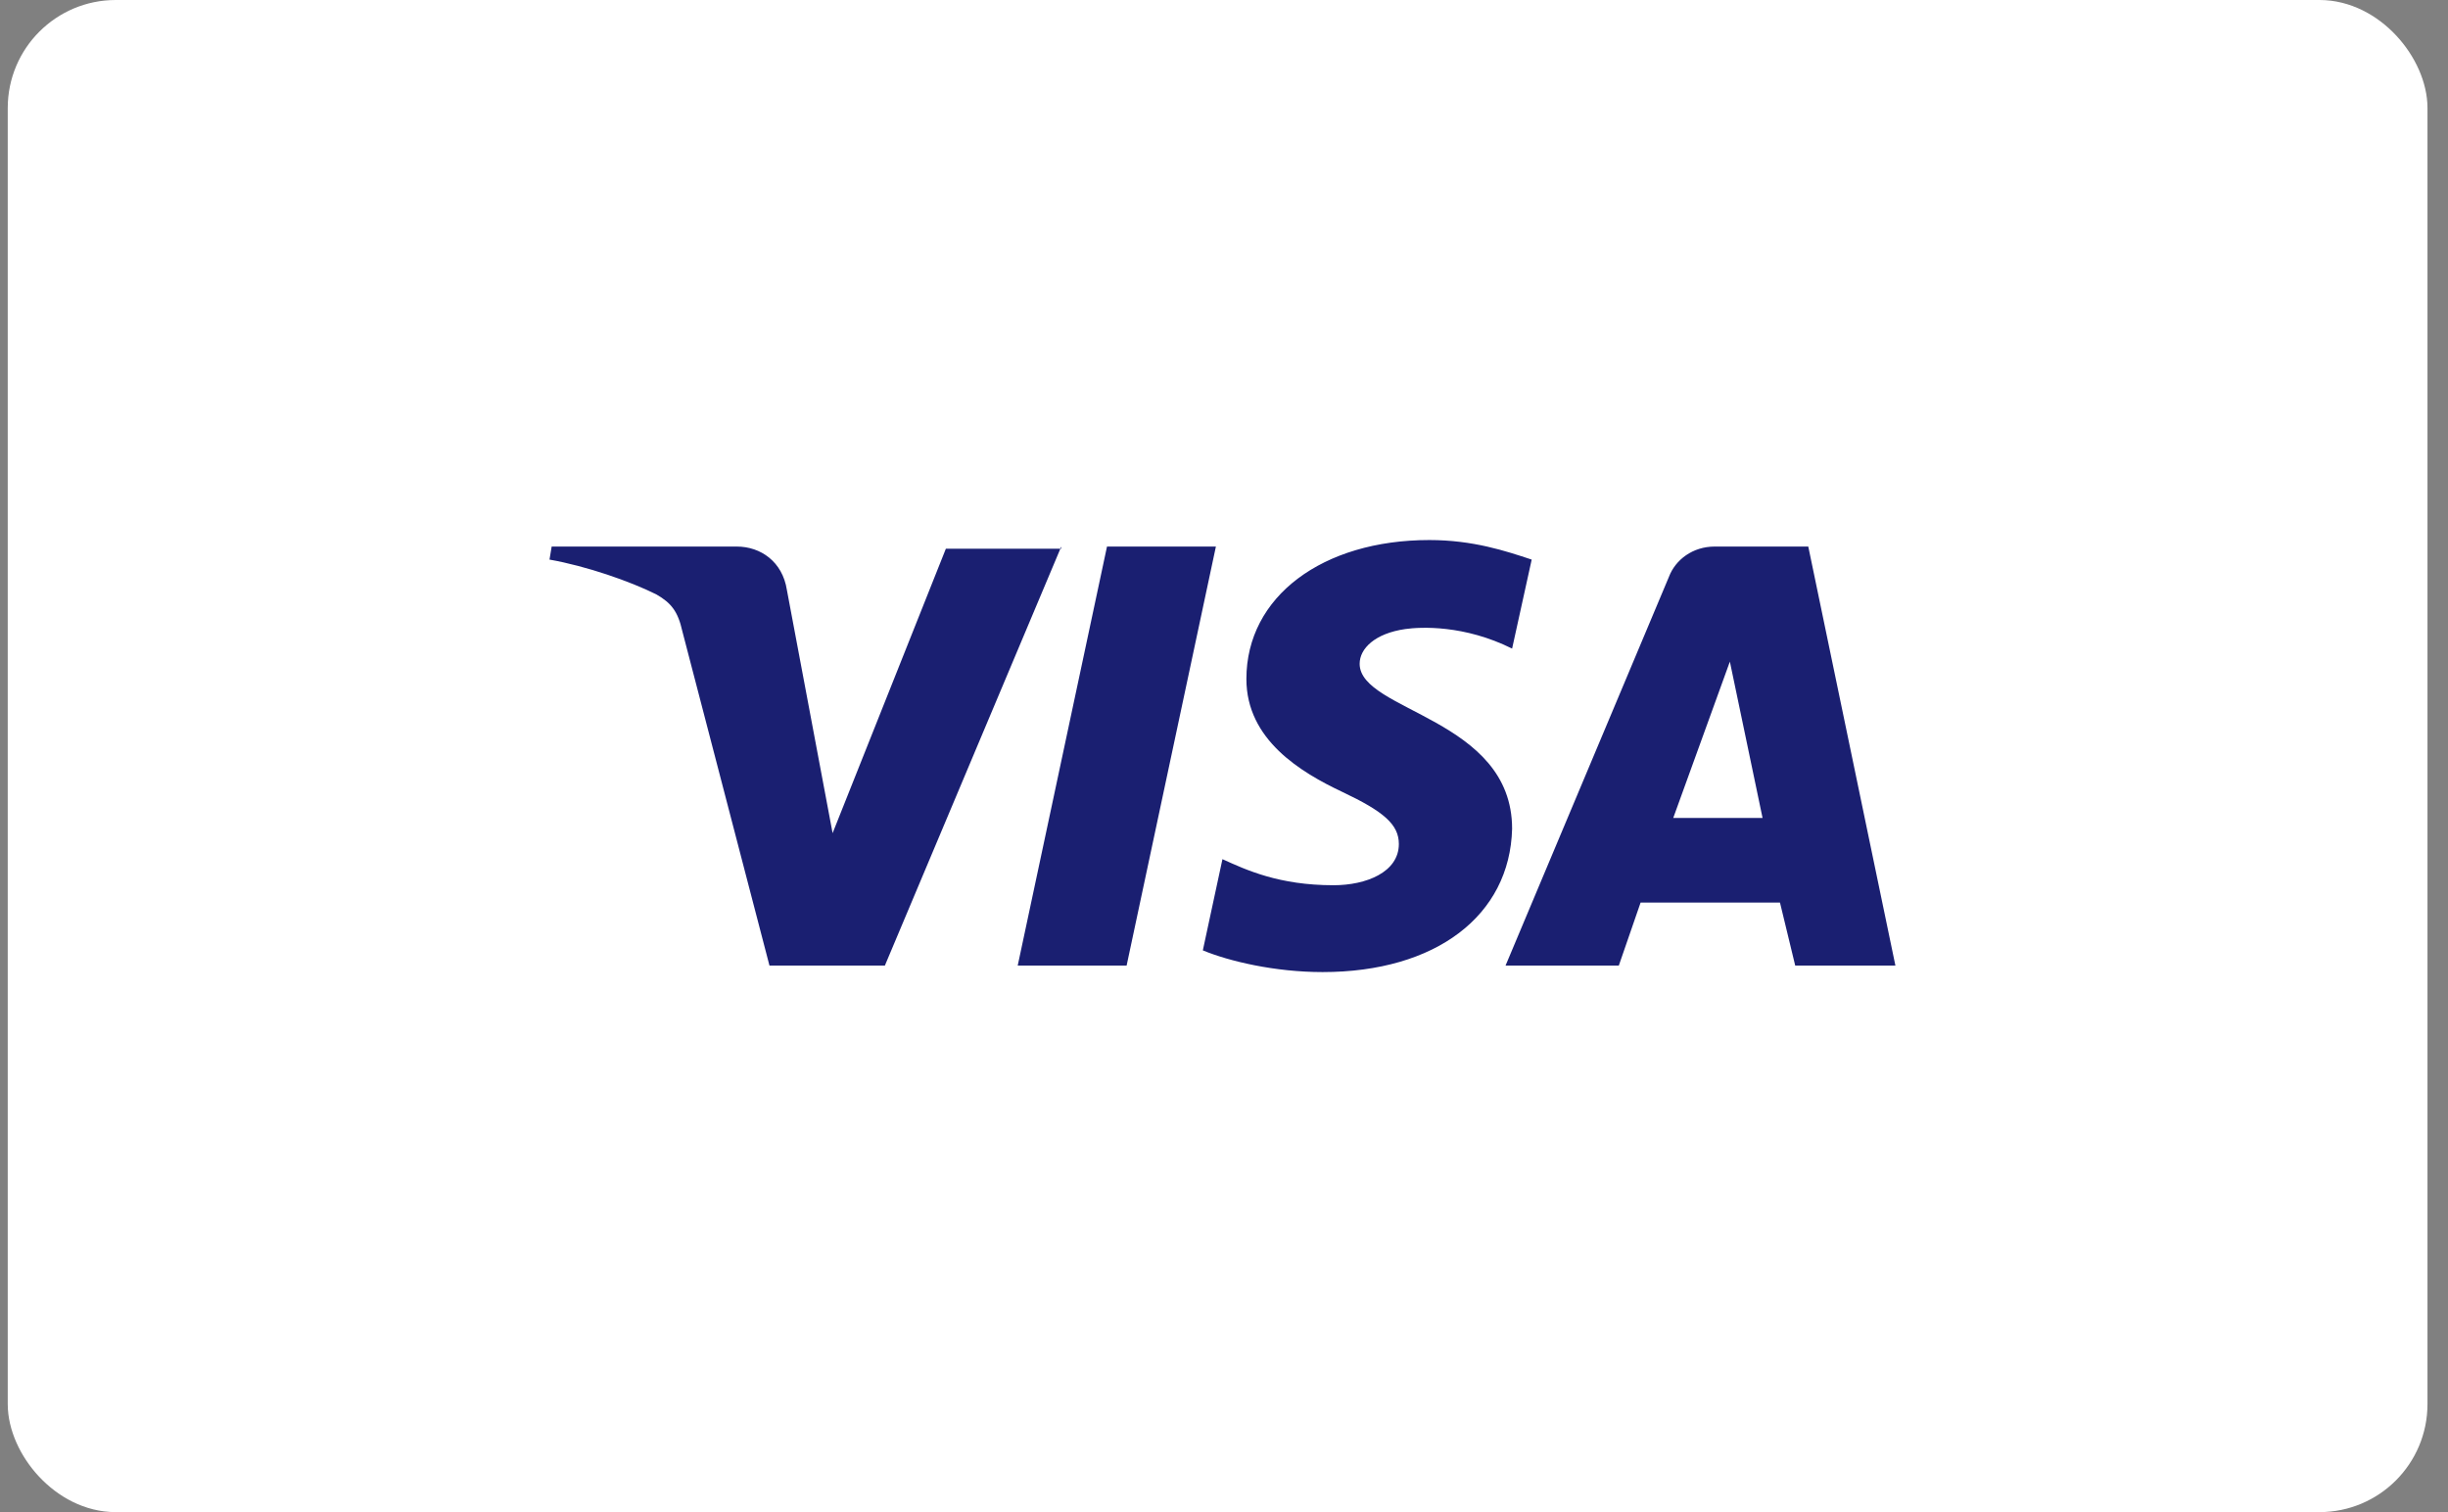
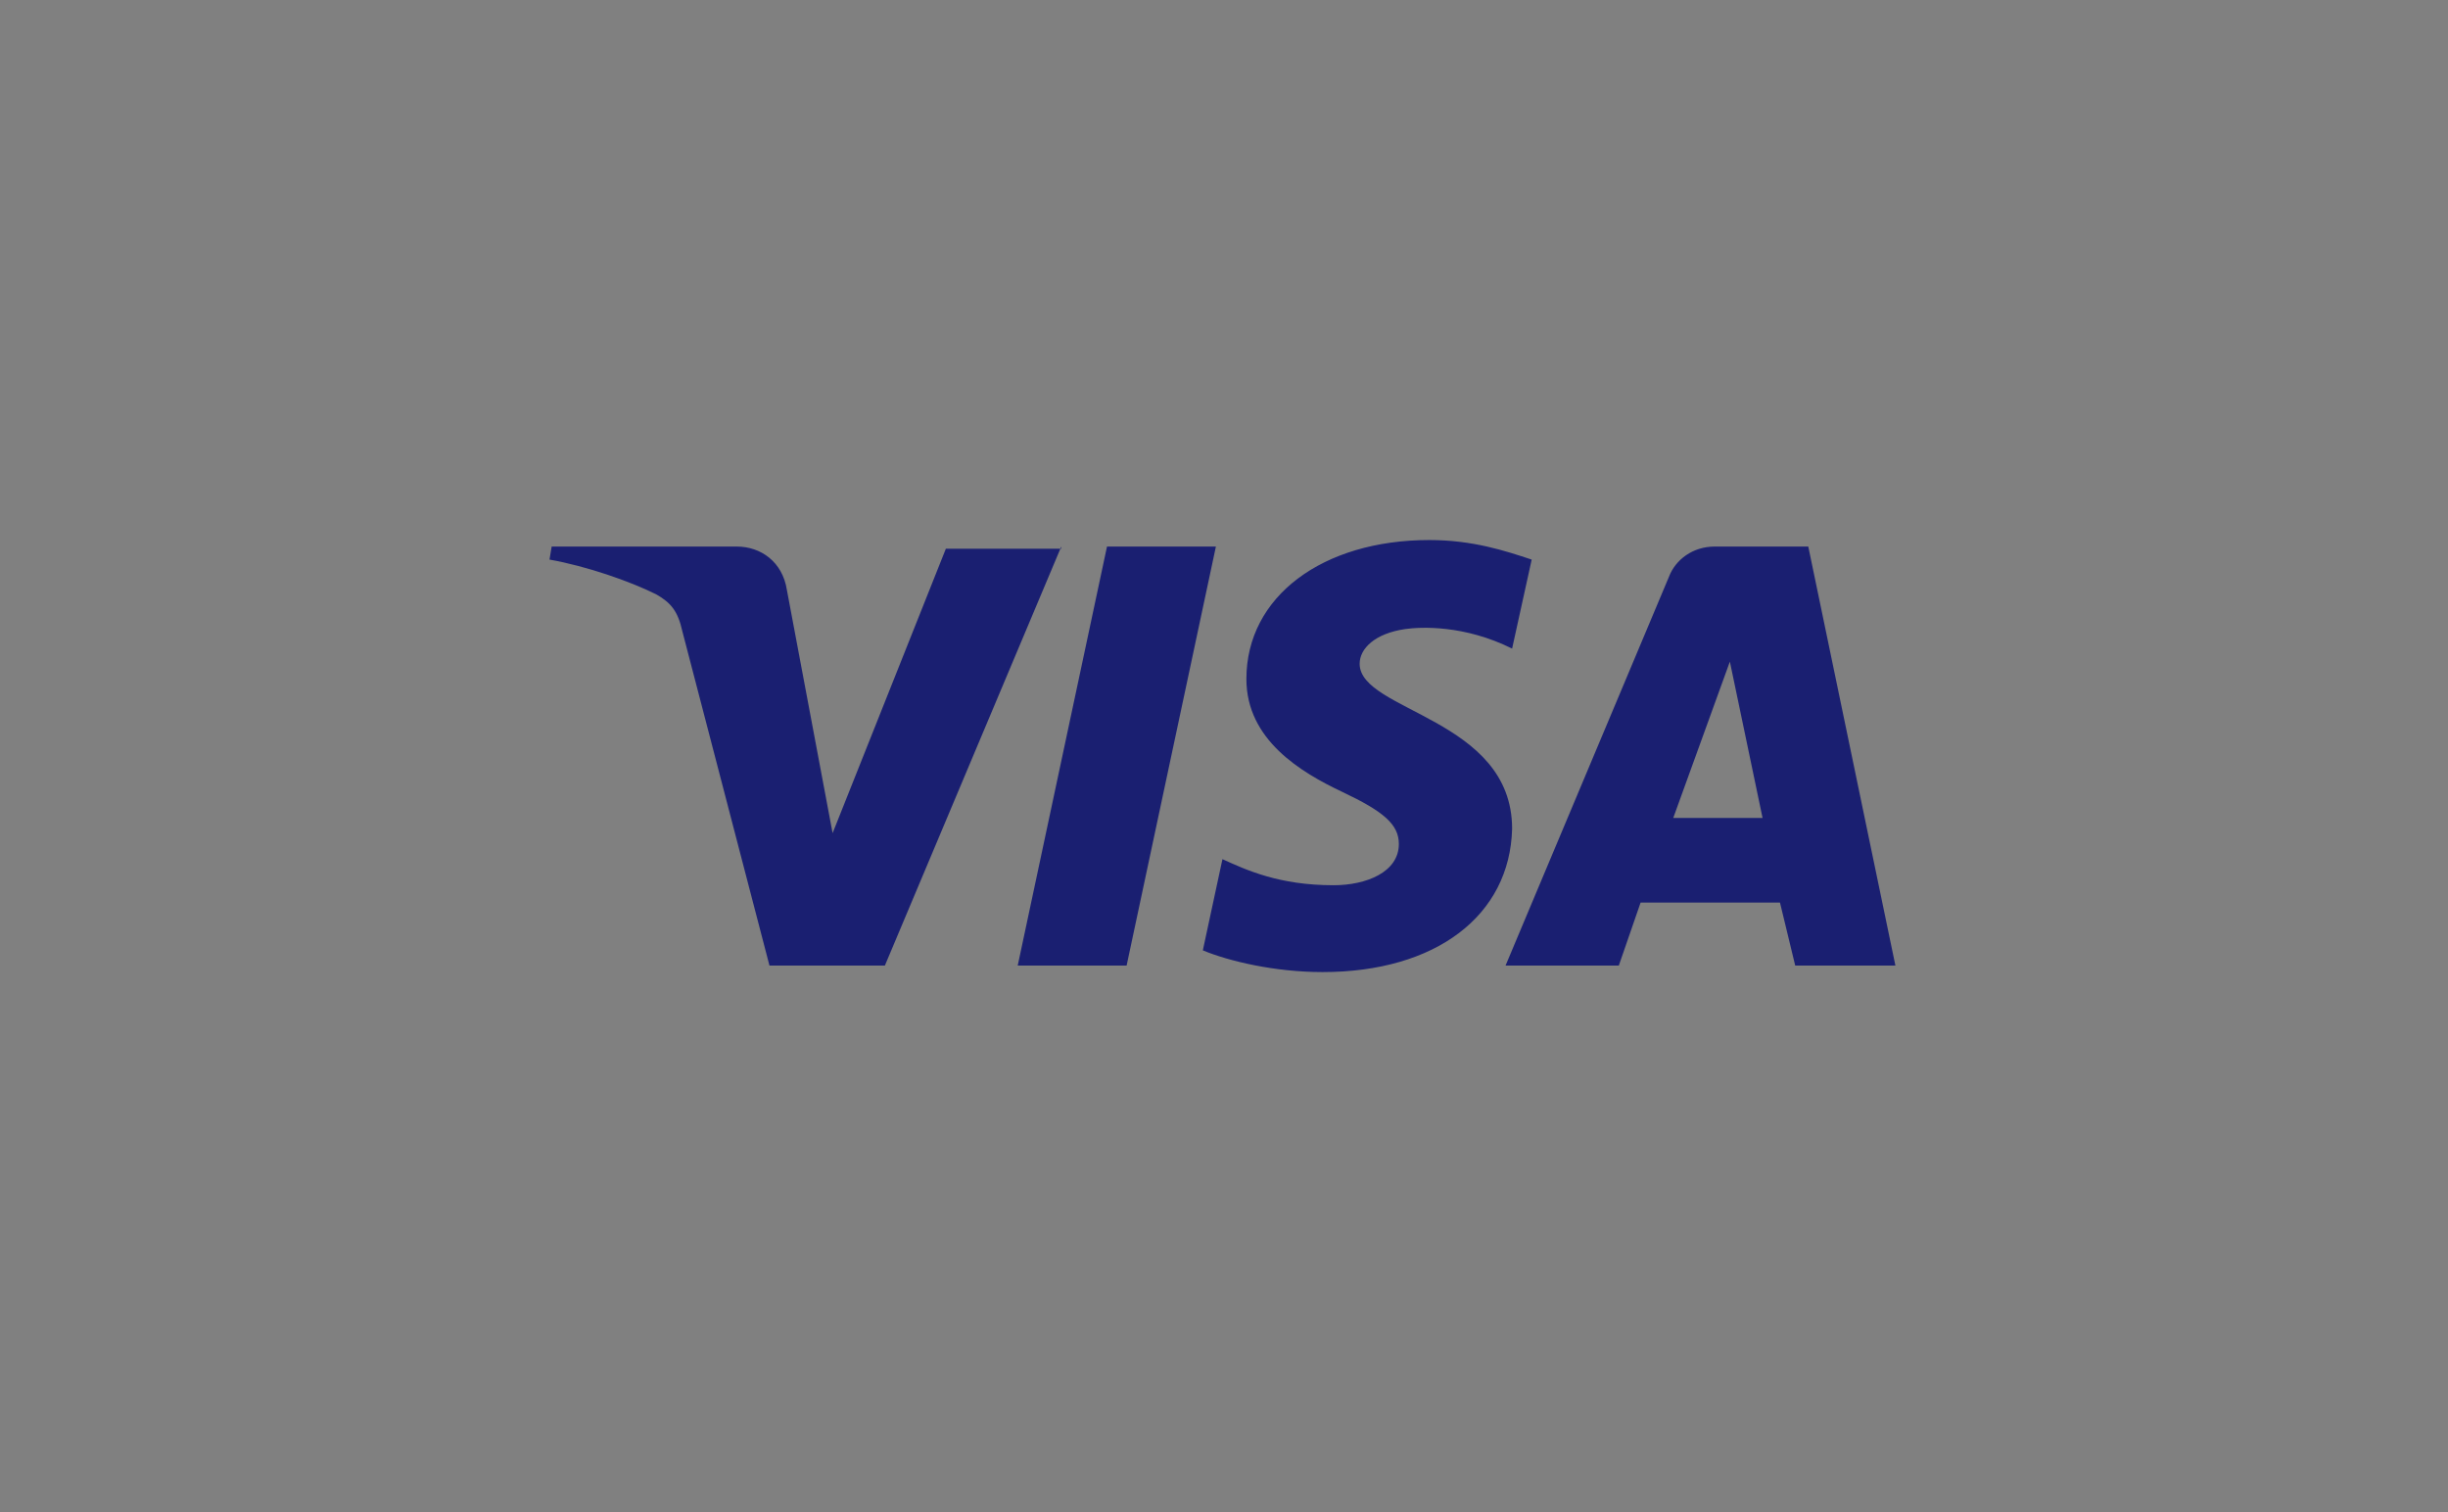
<svg xmlns="http://www.w3.org/2000/svg" width="68" height="42" viewBox="0 0 68 42" fill="none">
  <rect x="0" y="0" width="68" height="42" fill="#808080" stroke="none" />
-   <rect x="0.715" y="0.5" width="66.215" height="41" rx="2.5" fill="white" stroke="white" />
-   <path d="M29.48 15.181L24.58 26.819H21.374L18.954 17.533C18.833 16.99 18.651 16.749 18.228 16.508C17.502 16.146 16.292 15.724 15.264 15.543L15.324 15.181H20.466C21.132 15.181 21.737 15.603 21.858 16.387L23.128 23.141L26.274 15.241H29.48V15.181ZM42.003 23.02C42.003 19.945 37.768 19.764 37.768 18.437C37.768 18.015 38.191 17.593 39.038 17.472C39.462 17.412 40.672 17.352 42.003 18.015L42.547 15.543C41.821 15.302 40.914 15 39.704 15C36.739 15 34.622 16.568 34.622 18.859C34.622 20.548 36.135 21.452 37.284 21.995C38.433 22.538 38.857 22.899 38.857 23.442C38.857 24.226 37.949 24.588 37.042 24.588C35.53 24.588 34.622 24.166 33.957 23.864L33.412 26.397C34.138 26.698 35.409 27 36.739 27C39.885 27 41.942 25.432 42.003 23.02ZM49.867 26.819H52.65L50.23 15.181H47.629C47.024 15.181 46.54 15.543 46.358 16.025L41.821 26.819H44.967L45.572 25.07H49.444L49.867 26.819ZM46.479 22.719L48.052 18.377L48.96 22.719H46.479ZM33.775 15.181L31.295 26.819H28.27L30.75 15.181H33.775Z" fill="#1A1F71" />
+   <path d="M29.48 15.181L24.58 26.819H21.374L18.954 17.533C18.833 16.99 18.651 16.749 18.228 16.508C17.502 16.146 16.292 15.724 15.264 15.543L15.324 15.181H20.466C21.132 15.181 21.737 15.603 21.858 16.387L23.128 23.141L26.274 15.241H29.48V15.181ZM42.003 23.02C42.003 19.945 37.768 19.764 37.768 18.437C37.768 18.015 38.191 17.593 39.038 17.472C39.462 17.412 40.672 17.352 42.003 18.015L42.547 15.543C41.821 15.302 40.914 15 39.704 15C36.739 15 34.622 16.568 34.622 18.859C34.622 20.548 36.135 21.452 37.284 21.995C38.433 22.538 38.857 22.899 38.857 23.442C38.857 24.226 37.949 24.588 37.042 24.588C35.53 24.588 34.622 24.166 33.957 23.864L33.412 26.397C34.138 26.698 35.409 27 36.739 27C39.885 27 41.942 25.432 42.003 23.02M49.867 26.819H52.65L50.23 15.181H47.629C47.024 15.181 46.54 15.543 46.358 16.025L41.821 26.819H44.967L45.572 25.07H49.444L49.867 26.819ZM46.479 22.719L48.052 18.377L48.96 22.719H46.479ZM33.775 15.181L31.295 26.819H28.27L30.75 15.181H33.775Z" fill="#1A1F71" />
</svg>